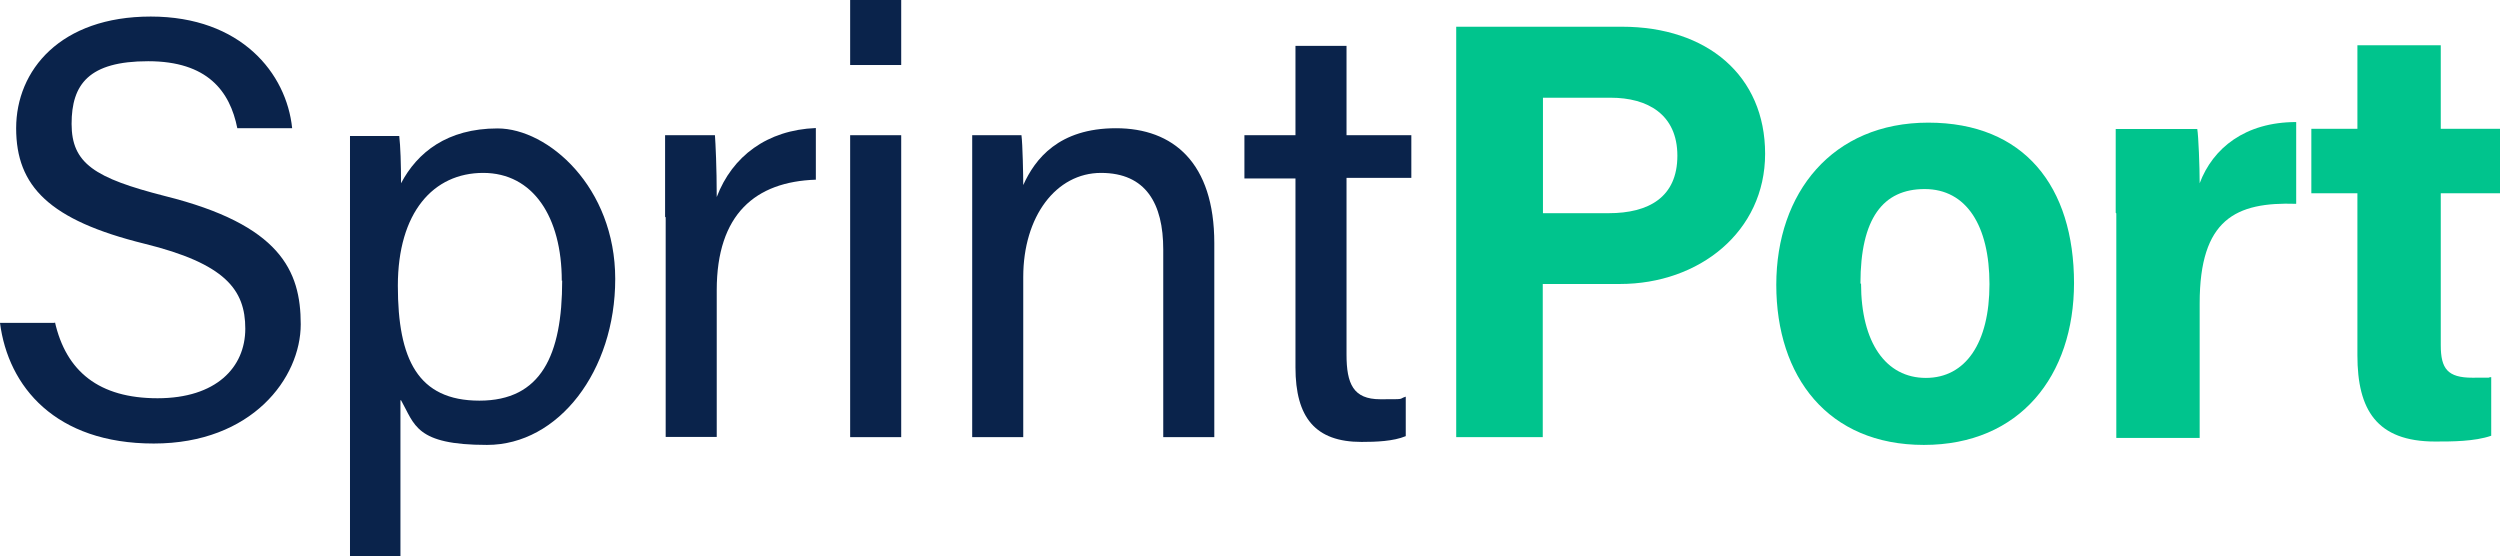
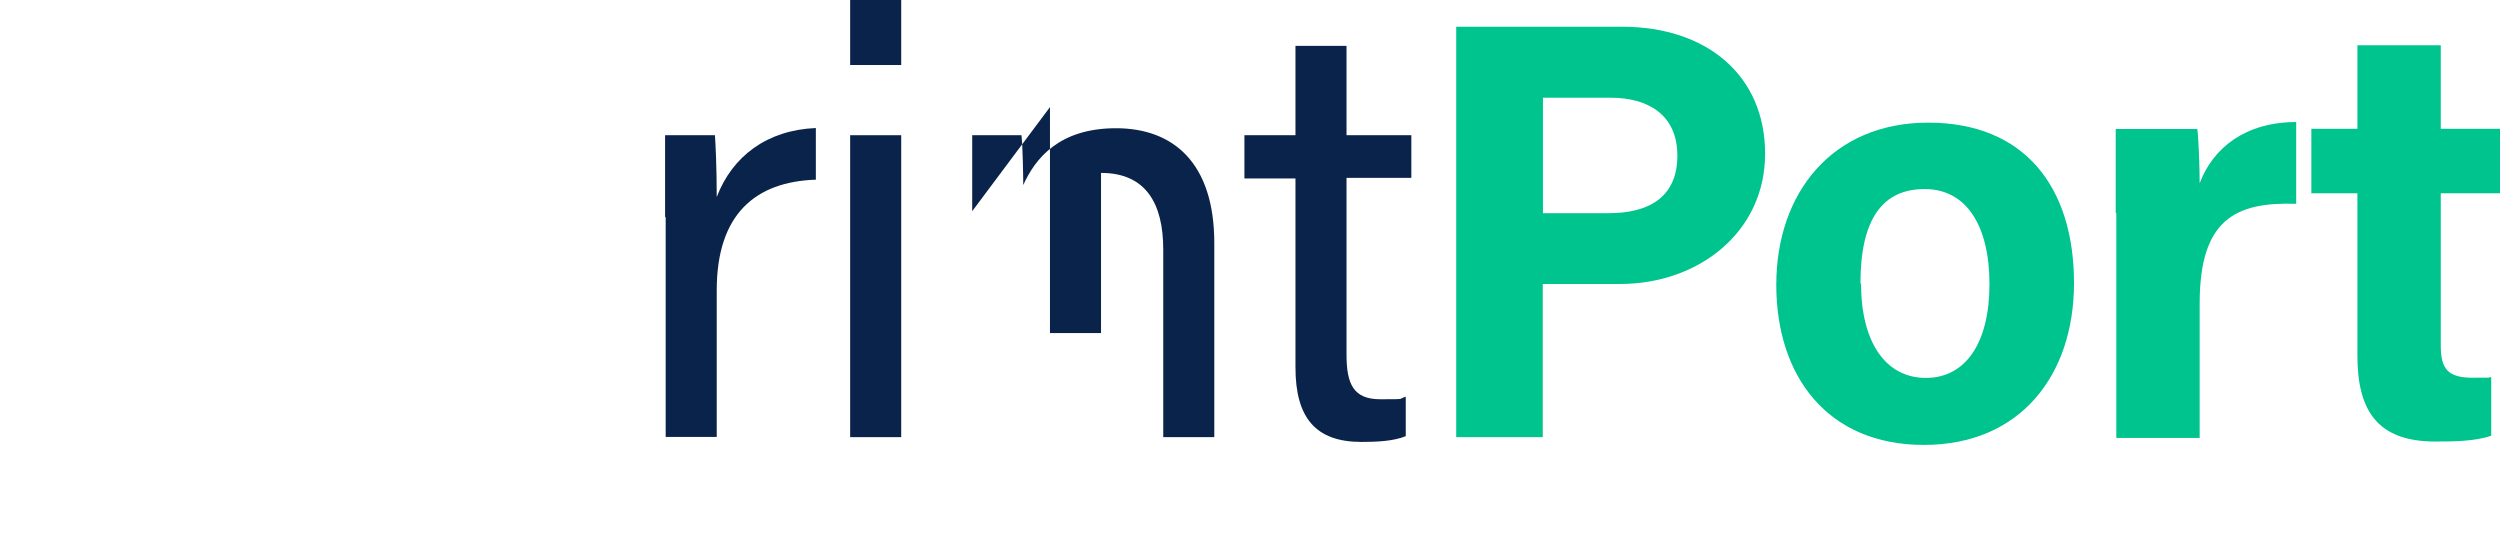
<svg xmlns="http://www.w3.org/2000/svg" id="Layer_1" viewBox="0 0 125.36 27.9">
  <defs>
    <style>      .st0 {        fill: #0a234b;      }      .st1 {        fill: #00c48d;      }    </style>
  </defs>
-   <path class="st0" d="M2.75,16.13c.56,2.5,2.22,3.84,5.15,3.84s4.4-1.54,4.4-3.49-1-3.26-5.06-4.26C2.47,11.04.81,9.34.81,6.43S3.03.83,7.56.83s6.81,2.85,7.09,5.6h-2.75c-.37-1.86-1.5-3.36-4.47-3.36s-3.84,1.15-3.84,3.14,1.16,2.72,4.68,3.62c5.78,1.44,6.81,3.74,6.81,6.43s-2.44,5.98-7.37,5.98S.41,19.39,0,16.19h2.75v-.06Z" />
-   <path class="st0" d="M20.08,20.06v7.84h-2.53V6.82h2.47c.06.51.09,1.41.09,2.37.81-1.54,2.31-2.75,4.84-2.75s5.9,2.94,5.9,7.55-2.84,8.32-6.43,8.32-3.62-1.02-4.31-2.24h-.03ZM28.17,14.08c0-3.2-1.44-5.41-3.94-5.41s-4.28,1.98-4.28,5.66,1,5.76,4.09,5.76,4.15-2.27,4.15-6.02h-.03Z" />
  <path class="st0" d="M33.35,10.91v-4.13h2.5c.03.42.09,1.6.09,3.1.78-2.05,2.53-3.36,4.97-3.46v2.59c-3.03.1-4.97,1.73-4.97,5.54v7.36h-2.56v-11.04l-.03.03Z" />
  <path class="st0" d="M42.63,0h2.56v3.26h-2.56V0ZM42.63,6.78h2.56v15.14h-2.56V6.78Z" />
-   <path class="st0" d="M48.75,10.59v-3.81h2.47c.06.45.09,2.05.09,2.5.59-1.31,1.78-2.85,4.65-2.85s4.93,1.73,4.93,5.76v9.73h-2.56v-9.41c0-2.3-.87-3.84-3.12-3.84s-3.9,2.18-3.9,5.22v8.03h-2.56v-11.33Z" />
+   <path class="st0" d="M48.75,10.59v-3.81h2.47c.06.45.09,2.05.09,2.5.59-1.31,1.78-2.85,4.65-2.85s4.93,1.73,4.93,5.76v9.73h-2.56v-9.41c0-2.3-.87-3.84-3.12-3.84v8.03h-2.56v-11.33Z" />
  <path class="st0" d="M62.4,6.78h2.56V2.3h2.56v4.48h3.25v2.14h-3.25v8.86c0,1.47.34,2.24,1.69,2.24s.87,0,1.28-.13v1.98c-.62.26-1.5.29-2.22.29-2.31,0-3.31-1.22-3.31-3.74v-9.47h-2.56v-2.18Z" />
  <path class="st1" d="M73.02,1.34h8.31c4.28,0,7.18,2.46,7.18,6.37s-3.31,6.53-7.28,6.53h-3.87v7.68h-4.34V1.31v.03ZM77.36,10.69h3.31c2,0,3.44-.8,3.44-2.88s-1.5-2.91-3.34-2.91h-3.4v5.82-.03Z" />
  <path class="st1" d="M104,14.18c0,4.67-2.72,8.13-7.53,8.13s-7.4-3.42-7.4-8.03,2.81-8.13,7.62-8.13,7.31,3.2,7.31,8.06v-.03ZM93.32,14.21c0,2.98,1.25,4.74,3.25,4.74s3.19-1.76,3.19-4.7-1.16-4.77-3.25-4.77-3.22,1.47-3.22,4.74h.03Z" />
  <path class="st1" d="M106.09,10.66v-4.19h4.09c.06.35.12,1.89.12,2.72.66-1.76,2.28-3.07,4.84-3.07v4.1c-3.03-.1-4.84.77-4.84,4.99v6.75h-4.18v-11.26l-.03-.03Z" />
  <path class="st1" d="M115.9,6.46h2.31V2.27h4.18v4.19h2.97v3.23h-2.97v7.62c0,1.18.34,1.63,1.59,1.63s.62,0,.94-.03v2.94c-.84.29-1.97.29-2.81.29-2.94,0-3.9-1.6-3.9-4.32v-8.13h-2.31v-3.23Z" />
</svg>